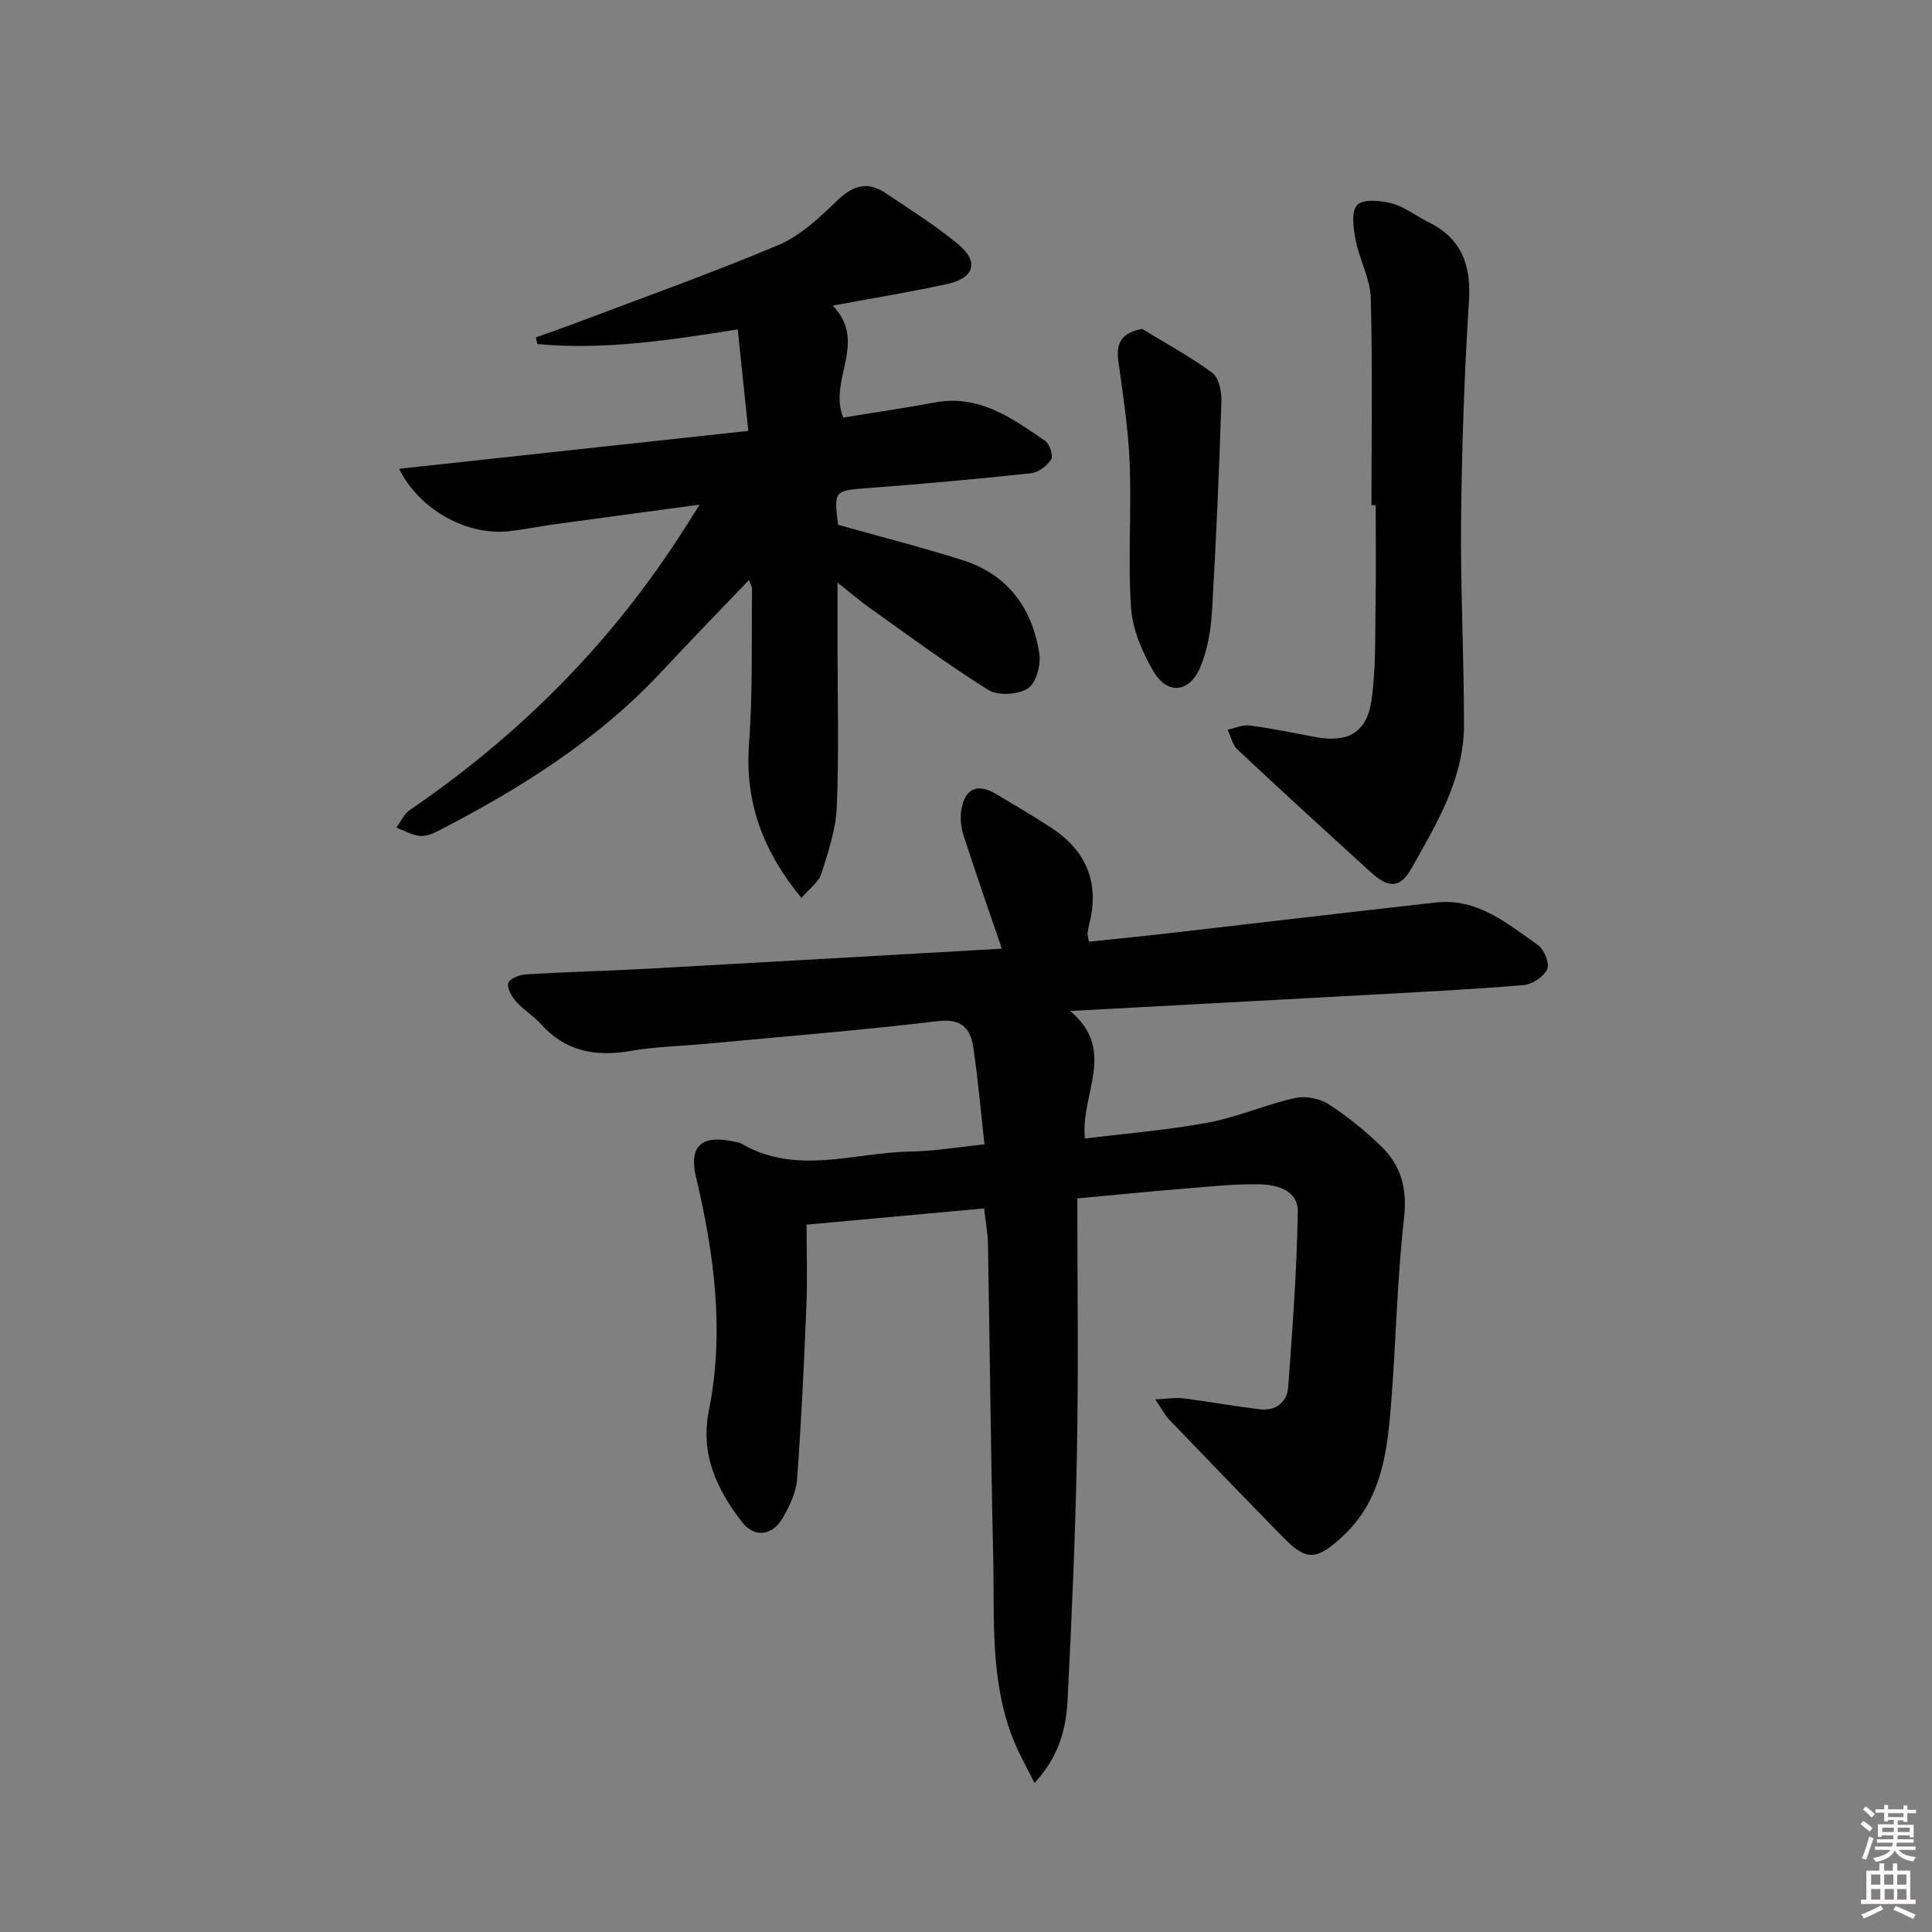
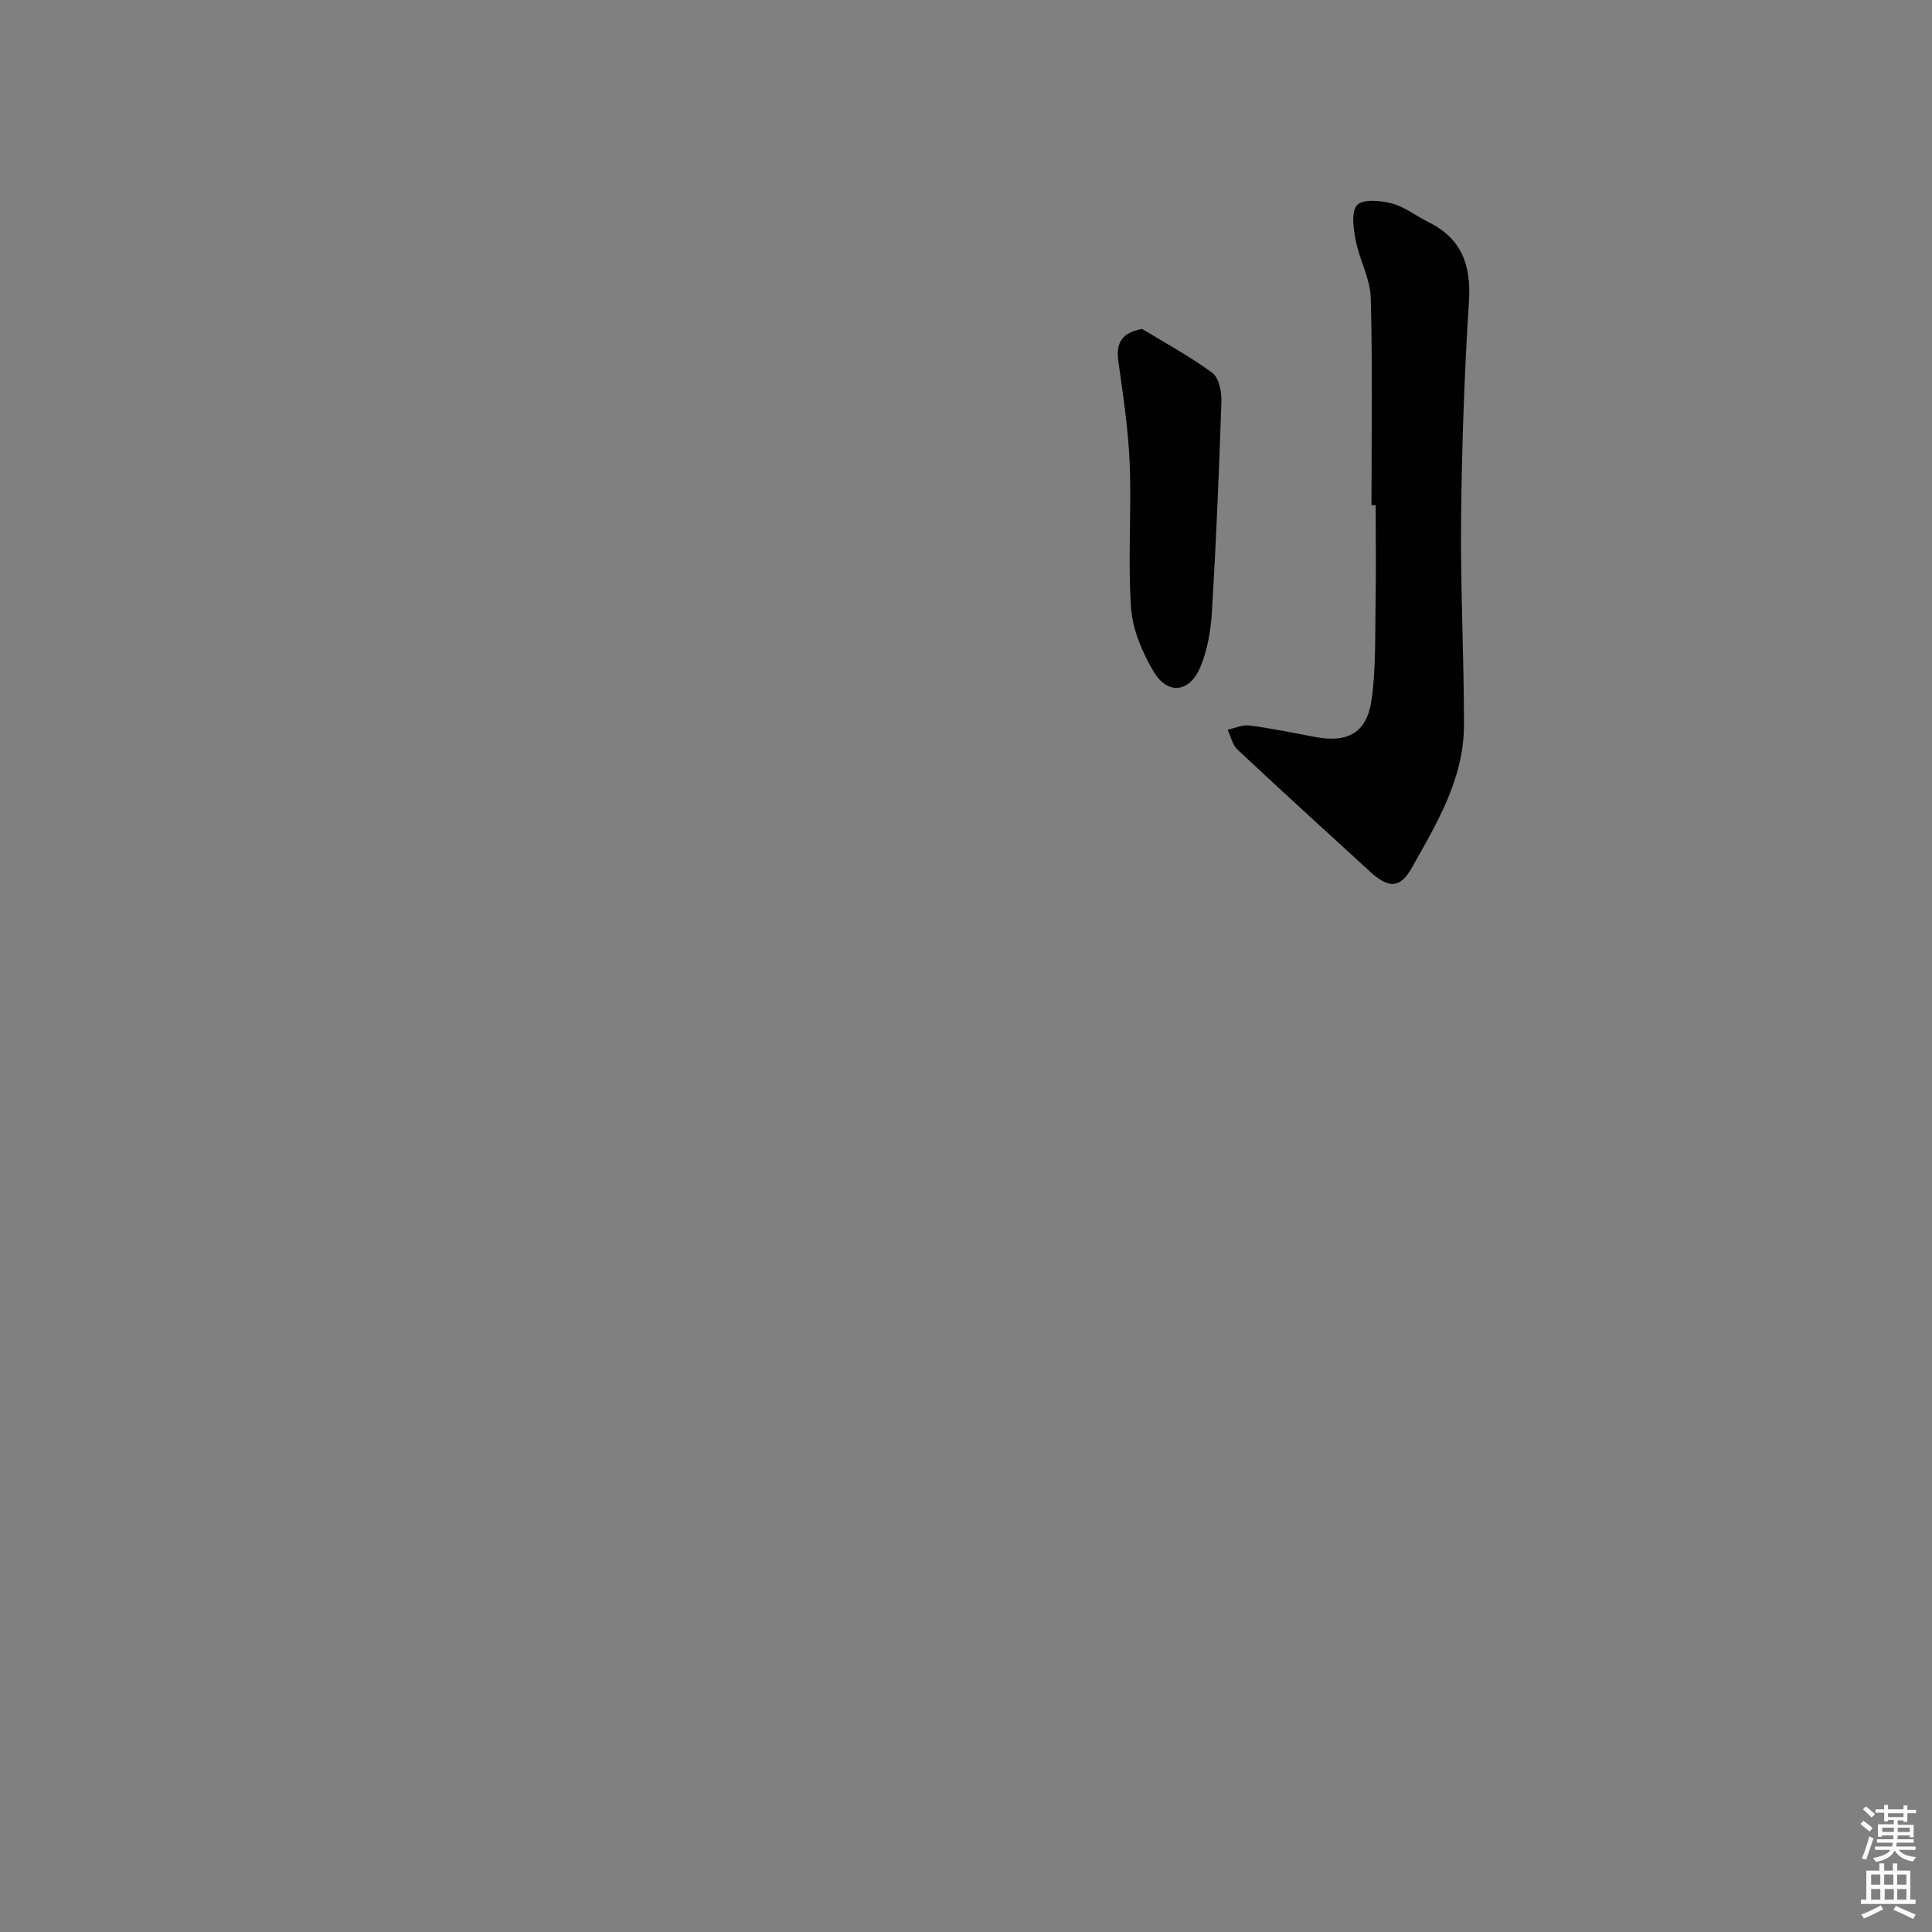
<svg xmlns="http://www.w3.org/2000/svg" enable-background="new 0 0 400 400" viewBox="0 0 400 400">
  <rect x="0" y="0" width="400" height="400" fill="#808080" stroke="none" />
  <path d="m385.2 377.6.6-.6c.6.4 1.3.9 1.9 1.5l-.6.7c-.8-.6-1.4-1.1-1.9-1.6zm.3 7.1c.6-1.4 1.1-2.9 1.5-4.5.3.1.6.3.9.4-.5 1.4-1 2.9-1.5 4.4l-.9-.2zm.2-10.1.6-.6c.7.5 1.3 1.1 1.9 1.6l-.7.7c-.6-.6-1.2-1.2-1.8-1.7zm8.4-.8h.8v.9h1.8v.7h-1.8v1.8h-.8v-.3h-1.2v.9h3.3v2.6h-.8v-.4h-2.5c0 .3 0 .6-.1.8h3.4v.7h-3.5c0 .3-.1.6-.1.8h4v.7h-3.5c.7.9 1.9 1.3 3.6 1.5-.2.2-.4.5-.6.9-1.9-.3-3.2-1.1-3.8-2.3-.5 1.1-1.8 2-3.9 2.4-.2-.3-.4-.5-.6-.8 1.9-.4 3.1-.9 3.6-1.7h-3.2v-.7h3.5c.1-.2.1-.5.2-.8h-3.3v-.7h3.4c0-.2 0-.5 0-.8h-2.4v.3h-.8v-2.6h3.3v-.9h-1.2v.3h-.8v-1.8h-1.8v-.7h1.8v-.9h.8v.9h3.2zm-4.4 5.5h2.4c0-.3 0-.6 0-.9h-2.4zm1.2-3.1h3.2v-.8h-3.2zm4.4 2.2h-2.4v.9h2.5v-.9z" fill="#fcfafa" />
  <path d="m389.2 385.8h.9v1.5h1.8v-1.5h.9v1.5h2.7v6h1.1v.9h-11.3v-.9h1.1v-6h2.7v-1.5zm.2 8.7.5.8c-1.2.6-2.5 1.3-4 1.9-.2-.3-.3-.6-.6-.8 1.6-.6 3-1.3 4.1-1.9zm-2-4.3h1.9v-2.1h-1.9zm0 3.1h1.9v-2.2h-1.9zm2.7-3.1h1.9v-2.1h-1.9zm.1 3.1h1.9v-2.2h-1.9zm2.3 1.3c1.4.6 2.7 1.2 4.1 1.8l-.5.9c-1.5-.7-2.8-1.4-4.1-1.9zm2.2-6.5h-1.9v2.1h1.9zm-1.9 5.2h1.9v-2.2h-1.9z" fill="#fcfafa" />
  <g fill="#010101">
-     <path d="m203.83 236.93c-.8-7.14-1.36-13.58-2.3-19.97-.59-4.05-2.42-6.15-7.44-5.54-15.83 1.91-31.74 3.16-47.62 4.66-5.3.5-10.66.59-15.88 1.5-7.27 1.27-13.5.12-18.61-5.56-1.55-1.72-3.63-2.97-5.16-4.7-.9-1.02-1.91-2.8-1.58-3.81.3-.92 2.33-1.7 3.64-1.78 8.3-.5 16.62-.7 24.92-1.15 24.72-1.36 49.44-2.79 73.62-4.17-2.79-8.19-5.48-15.84-7.96-23.55-.54-1.68-.71-3.66-.39-5.38.8-4.32 3.35-5.34 7.14-3.09 3.86 2.3 7.74 4.56 11.49 7.02 7.2 4.73 9.96 11.31 7.85 19.78-.16.64-.3 1.3-.38 1.95-.04.32.09.65.27 1.83 4.96-.52 10-1.01 15.02-1.58 18.97-2.17 37.93-4.44 56.91-6.54 8.55-.94 14.73 4.38 21.07 8.83 1.28.9 2.44 3.84 1.89 5-.75 1.57-3.13 3.13-4.94 3.28-11.09.92-22.22 1.47-33.34 2.08-19.72 1.09-39.44 2.13-60.49 3.27 9.78 8.18 2.08 17.16 3.06 26.41 8.5-1.06 17.06-1.73 25.46-3.29 6.11-1.14 11.95-3.73 18.03-5.1 2.15-.48 5.08.08 6.94 1.27 3.9 2.5 7.56 5.49 10.9 8.72 4.15 4.01 5.44 8.8 4.74 14.92-1.44 12.52-1.64 25.19-2.63 37.77-.81 10.31-1.85 20.6-10.28 28.26-5.22 4.75-7.26 4.97-12.09.04-7.93-8.09-15.79-16.24-23.63-24.4-.88-.92-1.47-2.12-2.87-4.18 2.54-.11 4.19-.42 5.78-.22 5.27.67 10.5 1.61 15.77 2.26 3.36.41 5.73-1.4 5.97-4.64.89-12.08 1.8-24.18 1.98-36.29.07-4.45-4.43-5.61-8.16-5.65-5.14-.06-10.29.49-15.42.91-6.92.56-13.82 1.26-22.06 2.02 0 17.6.25 34.88-.07 52.16-.32 17.13-1.07 34.25-1.93 51.36-.3 5.92-1.55 11.78-6.87 17.51-1.67-3.37-3.15-5.95-4.26-8.68-5.04-12.38-3.99-25.5-4.29-38.41-.5-21.47-.7-42.94-1.08-64.41-.04-2.3-.48-4.59-.8-7.46-12.13 1.11-24.11 2.2-36.76 3.36 0 5.8.19 11.4-.04 16.99-.49 11.94-1.05 23.88-1.93 35.79-.2 2.69-1.55 5.45-2.92 7.86-2.19 3.84-5.91 4.28-8.54.85-5.16-6.73-8.61-13.91-6.79-23.02 3.25-16.26 1.12-32.37-2.67-48.32-1.5-6.29 1.03-8.78 7.6-7.4.65.14 1.36.21 1.92.54 11.36 6.57 23.26 1.76 34.92 1.57 4.95-.07 9.88-.93 15.29-1.48z" />
-     <path d="m144.84 104.49c-10.68 1.44-20.32 2.72-29.95 4.05-3.12.43-6.21 1.06-9.34 1.43-8.66 1.02-18.61-4.24-22.93-12.91 24.21-2.63 47.98-5.21 72.31-7.85-.77-7.34-1.46-14.02-2.19-21.01-14.09 2.23-27.71 4.33-41.49 3.03-.1-.46-.19-.93-.29-1.39 2.68-.96 5.39-1.88 8.05-2.89 14.08-5.33 28.29-10.37 42.16-16.22 4.54-1.92 8.49-5.67 12.13-9.18 3.23-3.12 6.26-4.12 10-1.61 5.1 3.42 10.34 6.71 15.06 10.61 4.38 3.62 3.41 7-2.21 8.24-7.57 1.67-15.24 2.9-23.74 4.48 7.35 7.65-1 15.34 2.17 23.18 6.07-.99 12.56-1.93 19-3.13 9.15-1.7 15.95 3.25 22.79 7.95.94.64 1.74 3.07 1.27 3.83-.85 1.34-2.65 2.71-4.18 2.88-11.07 1.19-22.16 2.2-33.26 3.03-7.55.57-7.56.4-6.7 7.64 8.74 2.46 17.38 4.65 25.86 7.35 9.33 2.97 14.39 9.97 15.83 19.35.36 2.33-.7 6.12-2.4 7.19-2.05 1.3-6.18 1.55-8.18.3-8.45-5.27-16.45-11.24-24.59-17.01-1.97-1.4-3.81-2.99-6.62-5.21v12.94c0 11.16.31 22.34-.15 33.48-.19 4.66-1.76 9.34-3.2 13.85-.56 1.76-2.47 3.09-4.12 5.03-8.12-9.9-11.75-20-10.85-32.02.79-10.6.49-21.28.62-31.93.01-.59-.41-1.19-.66-1.86-6.11 6.4-12.12 12.56-17.99 18.87-13.23 14.22-29.39 24.32-46.47 33.13-1.14.59-2.57 1.1-3.78.94-1.63-.21-3.17-1.1-4.75-1.7.93-1.24 1.61-2.83 2.82-3.66 22.84-15.59 41.95-34.8 56.79-58.18.88-1.34 1.72-2.7 3.18-5.02z" />
    <path d="m283.95 104.59c0-14.3.24-28.61-.15-42.91-.11-4-2.34-7.9-3.12-11.94-.47-2.42-.97-5.95.31-7.29 1.23-1.29 4.89-.94 7.21-.32 2.65.71 4.98 2.58 7.51 3.83 6.87 3.4 8.9 8.86 8.42 16.39-.96 15.09-1.47 30.23-1.63 45.36-.14 14.14.61 28.28.6 42.42-.01 11.1-5.64 20.39-10.86 29.64-2.37 4.2-4.77 4.16-8.47.79-9.23-8.41-18.45-16.83-27.56-25.37-1.05-.98-1.38-2.72-2.04-4.11 1.52-.32 3.1-1.07 4.55-.88 4.6.61 9.15 1.56 13.72 2.41 6.6 1.23 10.55-.93 11.51-7.62.92-6.38.73-12.92.84-19.4.12-7 .03-14 .03-21-.29 0-.58 0-.87 0z" />
    <path d="m236.47 68.1c4.89 2.99 9.97 5.72 14.55 9.12 1.37 1.02 1.93 3.93 1.86 5.94-.48 14.46-1.09 28.91-1.95 43.35-.23 3.92-.91 8.02-2.41 11.6-2.24 5.32-6.78 5.81-9.67.94-2.35-3.97-4.36-8.69-4.68-13.2-.68-9.91.11-19.9-.28-29.84-.28-7.1-1.37-14.19-2.35-21.25-.54-3.86.78-5.89 4.93-6.66z" />
  </g>
</svg>